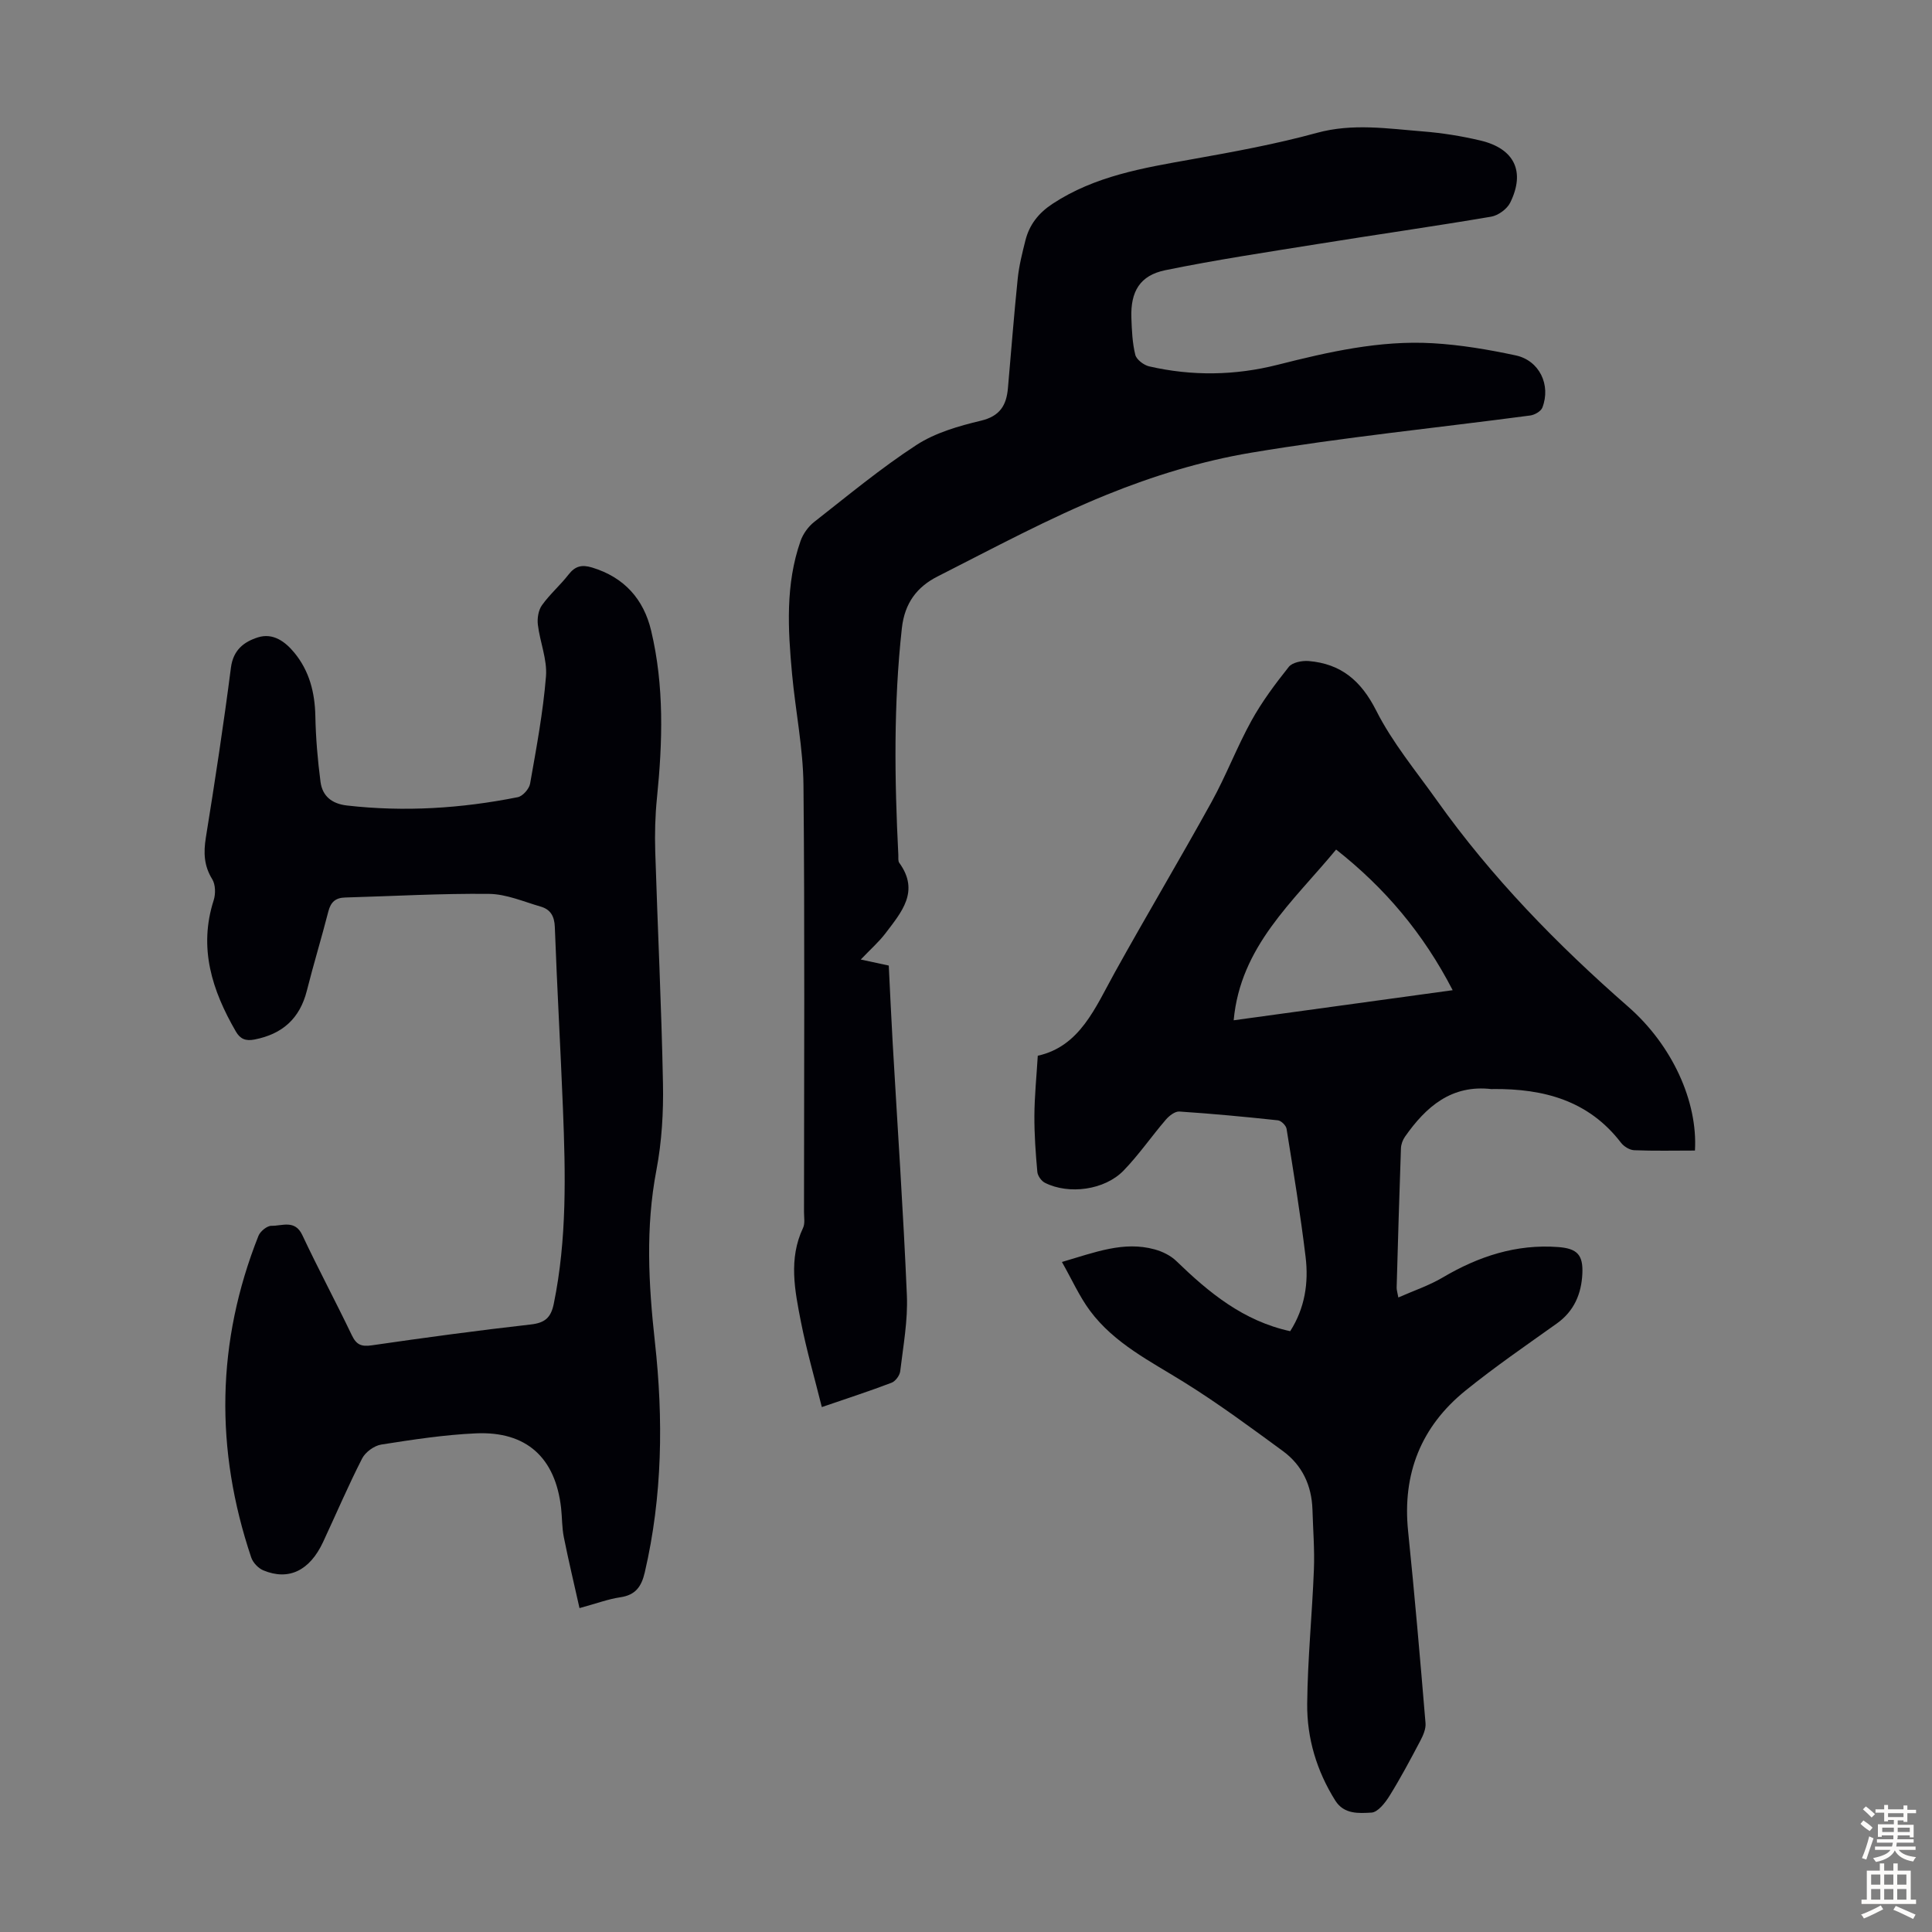
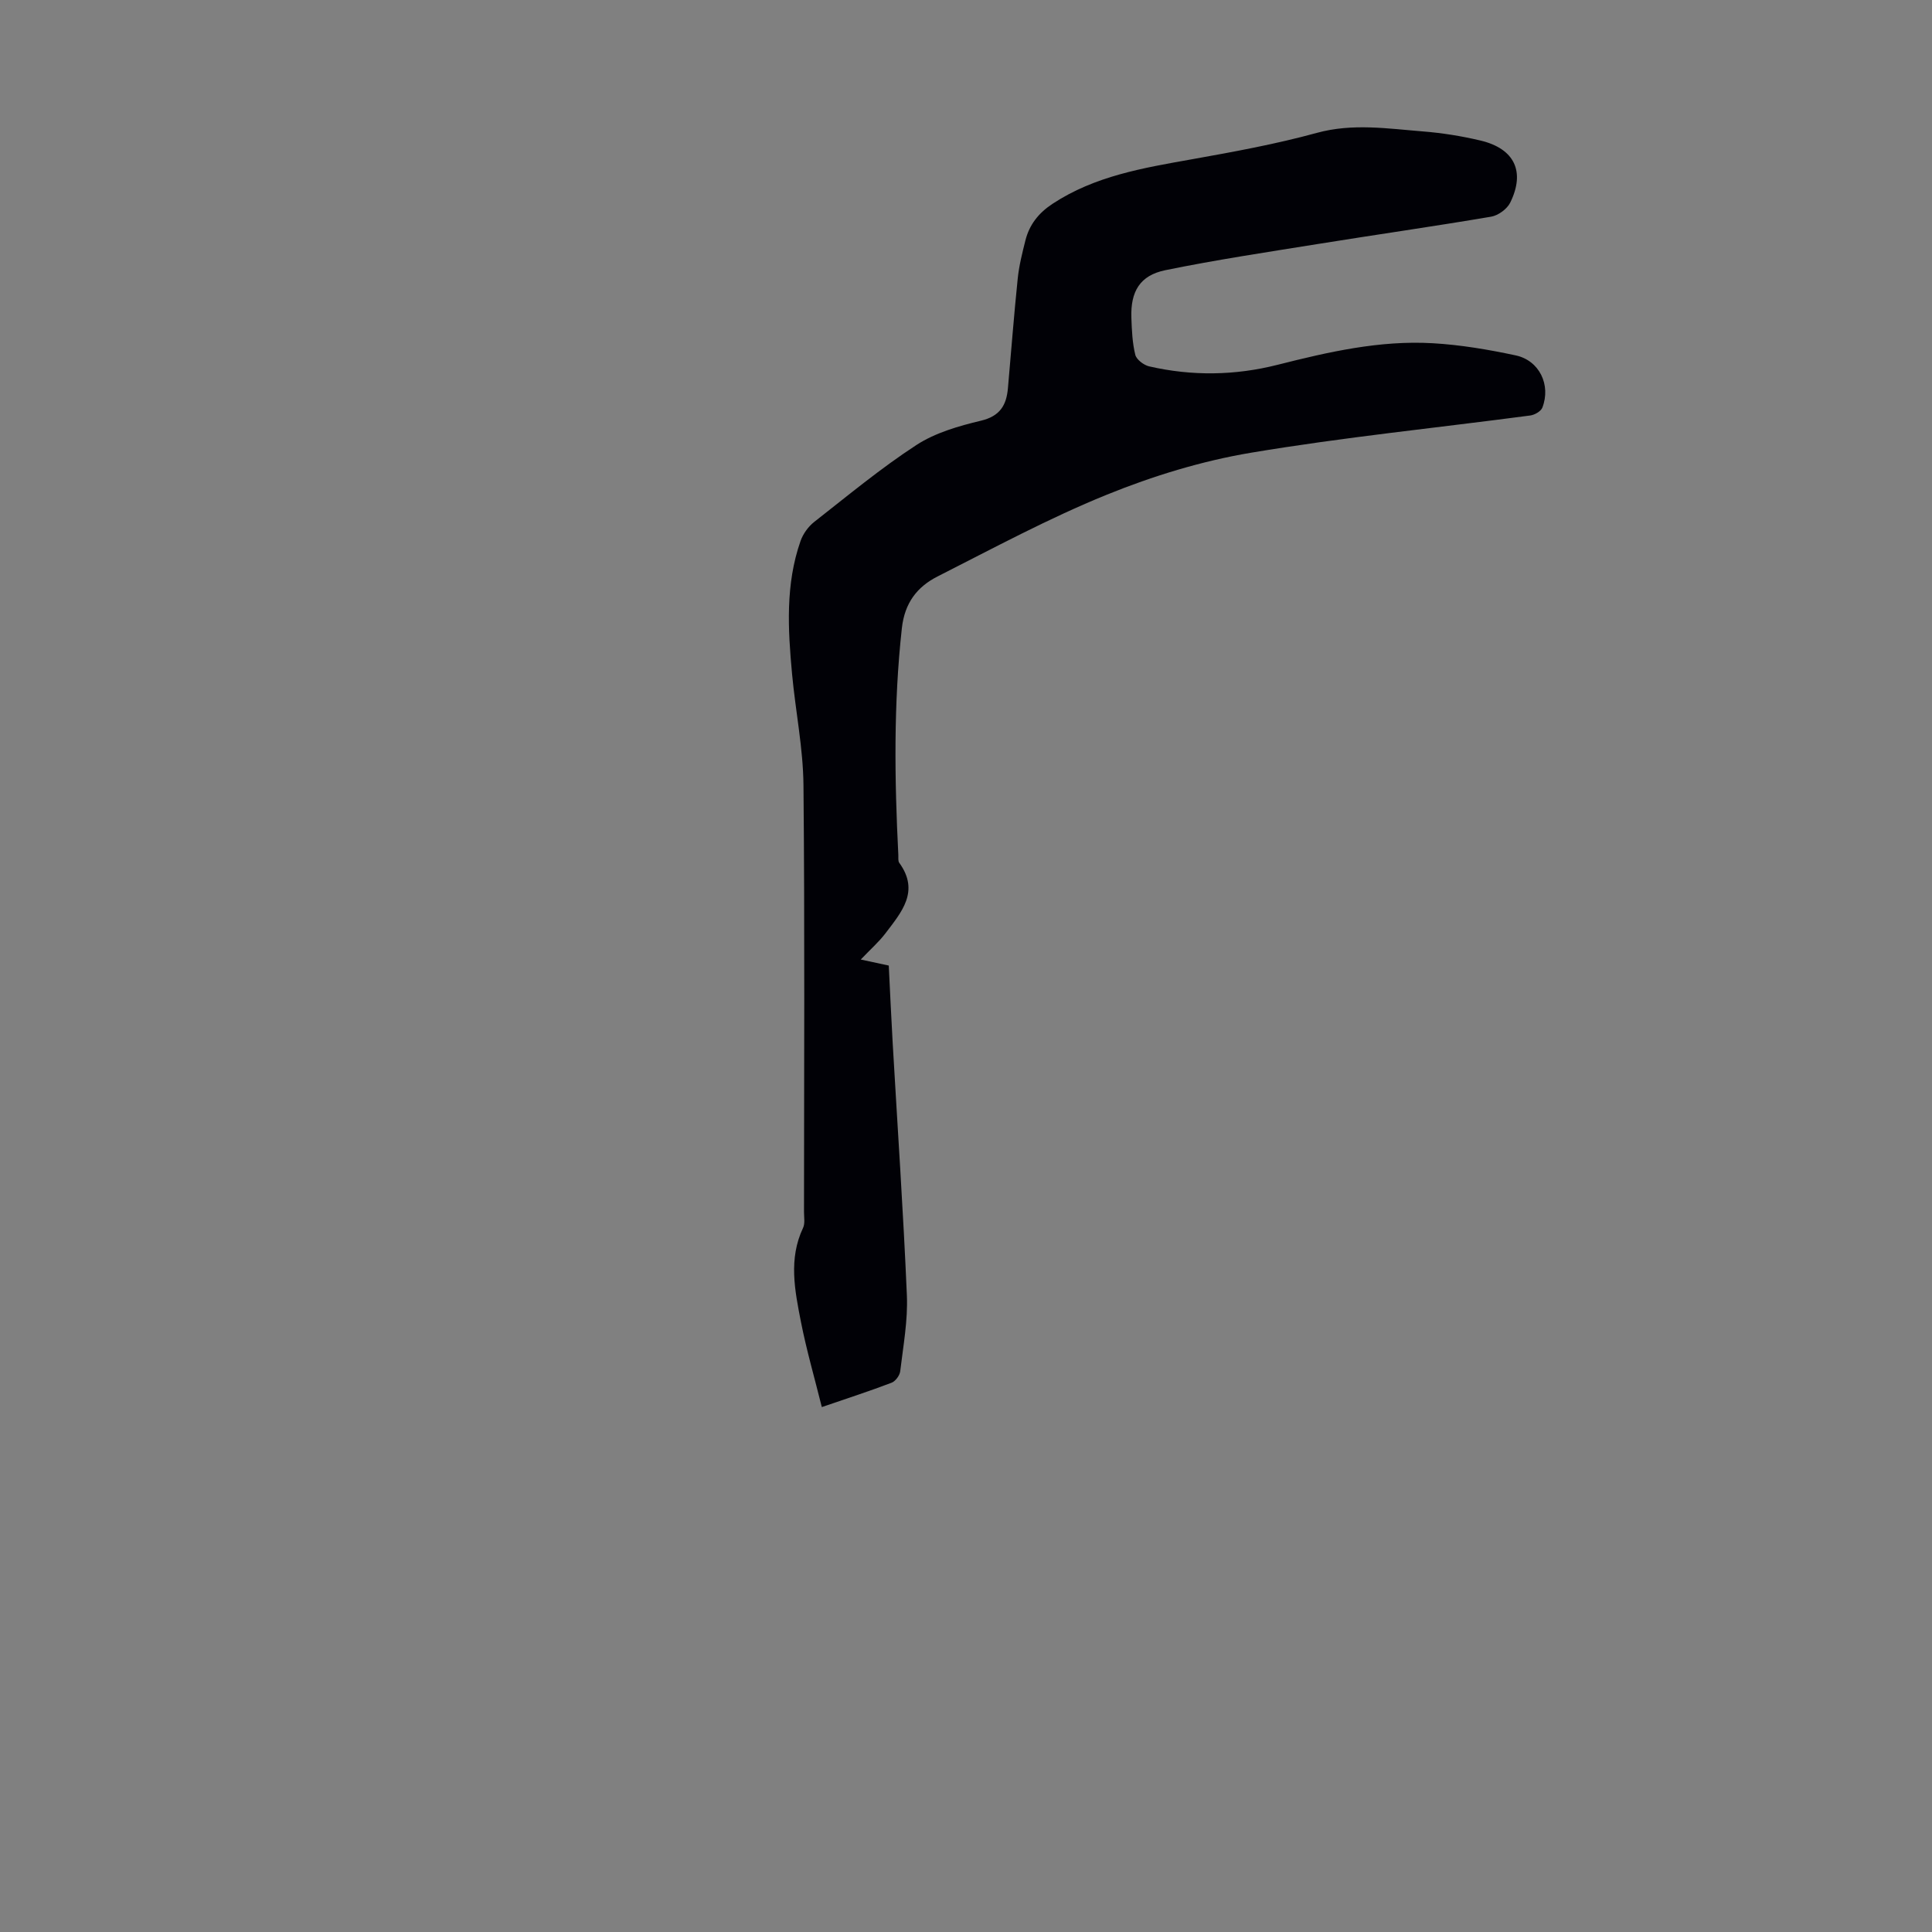
<svg xmlns="http://www.w3.org/2000/svg" enable-background="new 0 0 400 400" viewBox="0 0 400 400">
  <rect x="0" y="0" width="400" height="400" fill="#808080" stroke="none" />
  <g fill="#010106">
-     <path d="m350.92 238.21c-4.33 0-8.47.1-12.59-.07-.94-.04-2.12-.77-2.72-1.55-6.71-8.76-16.03-11.2-26.44-11.12-.11 0-.23.03-.33.02-8.31-.98-13.58 3.62-17.94 9.83-.48.68-.82 1.6-.85 2.43-.34 9.62-.62 19.24-.89 28.86-.01.43.14.86.35 2.02 3.23-1.43 6.39-2.48 9.19-4.14 7.41-4.38 15.25-6.96 23.93-6.3 3.9.3 5.16 1.61 4.98 5.5-.19 4.14-1.68 7.75-5.28 10.32-6.37 4.54-12.84 8.98-18.92 13.9-9.19 7.44-13.09 17.21-11.88 29.08 1.36 13.24 2.5 26.51 3.61 39.78.1 1.19-.51 2.56-1.1 3.68-2.02 3.83-4.06 7.67-6.34 11.34-.9 1.45-2.43 3.42-3.76 3.49-2.59.14-5.67.4-7.49-2.5-3.85-6.14-5.88-12.92-5.81-20.04.09-9.27 1.03-18.53 1.39-27.8.16-4.12-.18-8.27-.3-12.4-.16-4.99-2.12-9.19-6.13-12.12-6.66-4.88-13.31-9.8-20.31-14.16-7.03-4.39-14.56-8.07-19.63-14.9-2.2-2.97-3.73-6.44-5.8-10.08 6.9-2.02 12.79-4.36 19.19-2.61 1.61.44 3.32 1.27 4.5 2.42 6.74 6.52 13.82 12.39 23.57 14.52 3.04-4.76 3.84-10.01 3.19-15.37-1.07-8.87-2.52-17.7-3.94-26.53-.11-.69-1.12-1.69-1.8-1.76-6.78-.73-13.58-1.37-20.39-1.82-.91-.06-2.12.88-2.81 1.69-2.98 3.47-5.59 7.28-8.76 10.55-3.92 4.03-11.31 5.01-16.26 2.52-.74-.37-1.5-1.44-1.58-2.25-.35-3.86-.63-7.75-.61-11.63.02-3.99.43-7.97.7-12.43 8.73-1.93 11.89-9.93 15.95-17.25 6.56-11.83 13.49-23.45 20.03-35.29 3.01-5.46 5.24-11.35 8.25-16.81 2.18-3.95 4.92-7.62 7.74-11.16.74-.93 2.74-1.32 4.11-1.21 6.71.56 10.87 4.08 14 10.28 3.34 6.61 8.21 12.47 12.54 18.56 11.34 15.96 24.91 29.86 39.62 42.73 9.15 8 14.42 19.66 13.82 29.78zm-74.29-62.32c-8.98 10.86-19.82 20.05-21.21 35.35 14.89-2.05 29.79-4.09 45.34-6.23-6.09-11.79-14.04-21.17-24.13-29.12z" />
-     <path d="m119.98 332.94c-1.16-5.2-2.3-9.94-3.25-14.71-.39-1.96-.34-4.01-.56-6.01-1.17-10.41-7.15-15.92-17.61-15.46-6.57.29-13.12 1.3-19.62 2.32-1.47.23-3.29 1.56-3.97 2.89-2.89 5.66-5.39 11.52-8.08 17.29-2.76 5.92-7.11 8.05-12.36 5.87-1.05-.43-2.16-1.6-2.52-2.68-7.52-22.36-7.23-44.59 1.5-66.58.37-.94 1.79-2.1 2.69-2.08 2.2.05 4.86-1.34 6.39 1.92 3.28 6.98 6.92 13.78 10.25 20.73.94 1.96 1.94 2.41 4.11 2.1 10.96-1.59 21.93-3.08 32.93-4.32 2.94-.33 4.18-1.4 4.77-4.27 2.75-13.4 2.44-26.93 1.9-40.46-.5-12.52-1.22-25.03-1.68-37.56-.08-2.27-.92-3.65-2.93-4.23-3.53-1.02-7.1-2.59-10.67-2.63-9.94-.11-19.88.47-29.82.75-1.95.05-2.96.92-3.46 2.85-1.41 5.51-3.08 10.96-4.47 16.48-1.46 5.74-5.05 8.94-10.82 10.07-1.88.37-2.99-.14-3.87-1.66-4.91-8.48-7.77-17.27-4.59-27.17.42-1.31.39-3.24-.3-4.36-1.72-2.78-1.82-5.49-1.32-8.62 1.89-11.7 3.68-23.42 5.19-35.17.47-3.68 2.71-5.37 5.59-6.28 3.13-.99 5.66.88 7.56 3.2 3.1 3.78 4.23 8.23 4.33 13.1.09 4.55.48 9.11 1.07 13.62.39 2.95 2.34 4.53 5.47 4.89 11.89 1.36 23.67.61 35.36-1.72 1.03-.2 2.37-1.71 2.56-2.8 1.3-7.37 2.69-14.77 3.29-22.22.28-3.49-1.25-7.1-1.68-10.68-.16-1.32.1-3.01.85-4.05 1.61-2.26 3.78-4.13 5.49-6.33 1.37-1.77 2.74-2.12 4.89-1.47 6.64 2.02 10.67 6.54 12.22 13.06 2.73 11.45 2.38 23.07 1.2 34.71-.37 3.65-.46 7.36-.35 11.03.5 15.99 1.29 31.98 1.6 47.97.12 6-.24 12.12-1.36 18-2.27 11.9-1.63 23.59-.31 35.56 1.76 15.9 1.58 31.94-2.1 47.73-.69 2.95-1.92 4.68-5.07 5.14-2.51.37-4.93 1.29-8.44 2.24z" />
    <path d="m178.21 198.66c2.19.47 3.82.83 5.8 1.25.27 5.35.5 10.69.81 16.02 1 17.43 2.2 34.84 2.94 52.28.22 5.2-.76 10.47-1.38 15.69-.1.87-.98 2.07-1.79 2.38-4.47 1.71-9.03 3.18-14.44 5.04-1.51-6.06-3.18-11.82-4.33-17.67-1.26-6.45-2.6-12.99.44-19.42.44-.93.2-2.21.2-3.32.01-29.45.17-58.89-.11-88.34-.07-7.68-1.65-15.33-2.36-23.01-.86-9.27-1.4-18.57 1.76-27.57.52-1.47 1.59-2.96 2.81-3.92 6.96-5.45 13.79-11.13 21.18-15.94 3.91-2.54 8.75-3.93 13.36-5.03 3.94-.94 5.27-3.2 5.58-6.72.67-7.57 1.25-15.16 2.03-22.72.27-2.65.94-5.28 1.59-7.88.82-3.26 2.71-5.67 5.61-7.58 8.78-5.78 18.79-7.43 28.84-9.22 8.68-1.55 17.4-3.14 25.89-5.47 7.42-2.03 14.66-.88 21.97-.3 4 .32 8.01.96 11.92 1.89 7.03 1.67 9.31 6.43 6.14 12.86-.65 1.32-2.48 2.65-3.94 2.9-11.9 2.02-23.85 3.72-35.77 5.64-10.58 1.7-21.19 3.29-31.69 5.44-5.27 1.08-7.22 4.42-7.03 9.86.09 2.57.2 5.19.81 7.66.25.99 1.75 2.13 2.86 2.39 8.87 2.04 17.78 1.91 26.59-.32 10.55-2.67 21.16-5.1 32.11-4.47 5.77.33 11.54 1.31 17.2 2.52 4.91 1.05 7.33 6.13 5.52 10.81-.3.77-1.58 1.5-2.49 1.63-19.3 2.56-38.7 4.5-57.88 7.72-10.17 1.71-20.28 4.81-29.85 8.7-11.98 4.86-23.44 11.05-35 16.91-4.22 2.14-6.81 5.46-7.39 10.72-1.73 15.65-1.52 31.28-.73 46.94.03.56-.09 1.25.2 1.64 4.29 5.91.42 10.24-2.87 14.59-1.37 1.8-3.15 3.36-5.11 5.42z" />
  </g>
-   <path d="m385.2 377.6.6-.7c.6.4 1.3.9 1.9 1.5l-.6.7c-.8-.5-1.4-1-1.9-1.5zm.3 7.1c.6-1.4 1.1-2.9 1.5-4.5.3.1.6.3.9.4-.5 1.4-1 2.9-1.5 4.4zm.2-10.1.6-.6c.7.5 1.3 1.1 1.9 1.6l-.7.7c-.6-.6-1.2-1.2-1.8-1.7zm8.4-.8h.8v.9h1.8v.7h-1.8v1.8h-.8v-.3h-1.2v.9h3.3v2.6h-.8v-.4h-2.5c0 .3 0 .6-.1.8h3.4v.7h-3.5c0 .3-.1.6-.1.8h4v.7h-3.5c.7.9 1.9 1.3 3.6 1.5-.2.2-.4.5-.6.9-1.9-.3-3.2-1.1-3.8-2.3-.5 1.1-1.8 2-3.9 2.4-.2-.3-.4-.5-.6-.8 1.9-.4 3.1-.9 3.6-1.7h-3.2v-.7h3.5c.1-.2.1-.5.2-.8h-3.3v-.7h3.4c0-.2 0-.5 0-.8h-2.4v.3h-.8v-2.6h3.3v-.9h-1.2v.3h-.8v-1.8h-1.8v-.7h1.8v-.9h.8v.9h3.2zm-4.4 5.5h2.4c0-.3 0-.6 0-.9h-2.4zm1.2-3.1h3.2v-.8h-3.2zm4.4 2.2h-2.4v.9h2.5v-.9z" fill="#fcfbfa" />
-   <path d="m389.2 385.8h.9v1.5h1.9v-1.5h.9v1.5h2.7v6h1.1v.9h-11.3v-.9h1.1v-6h2.7zm.2 8.7.5.8c-1.2.6-2.5 1.3-4 1.9-.2-.3-.3-.6-.6-.8 1.6-.6 3-1.3 4.1-1.9zm-2-4.3h1.9v-2.1h-1.9zm0 3.1h1.9v-2.2h-1.9zm2.7-3.1h1.9v-2.1h-1.9zm0 3.1h1.9v-2.2h-1.9zm2.4 1.3c1.4.6 2.7 1.2 4.1 1.8l-.5.9c-1.5-.7-2.8-1.4-4.1-1.9zm2.2-6.5h-1.9v2.1h1.9zm-1.9 5.2h1.9v-2.2h-1.9z" fill="#fcfbfa" />
</svg>